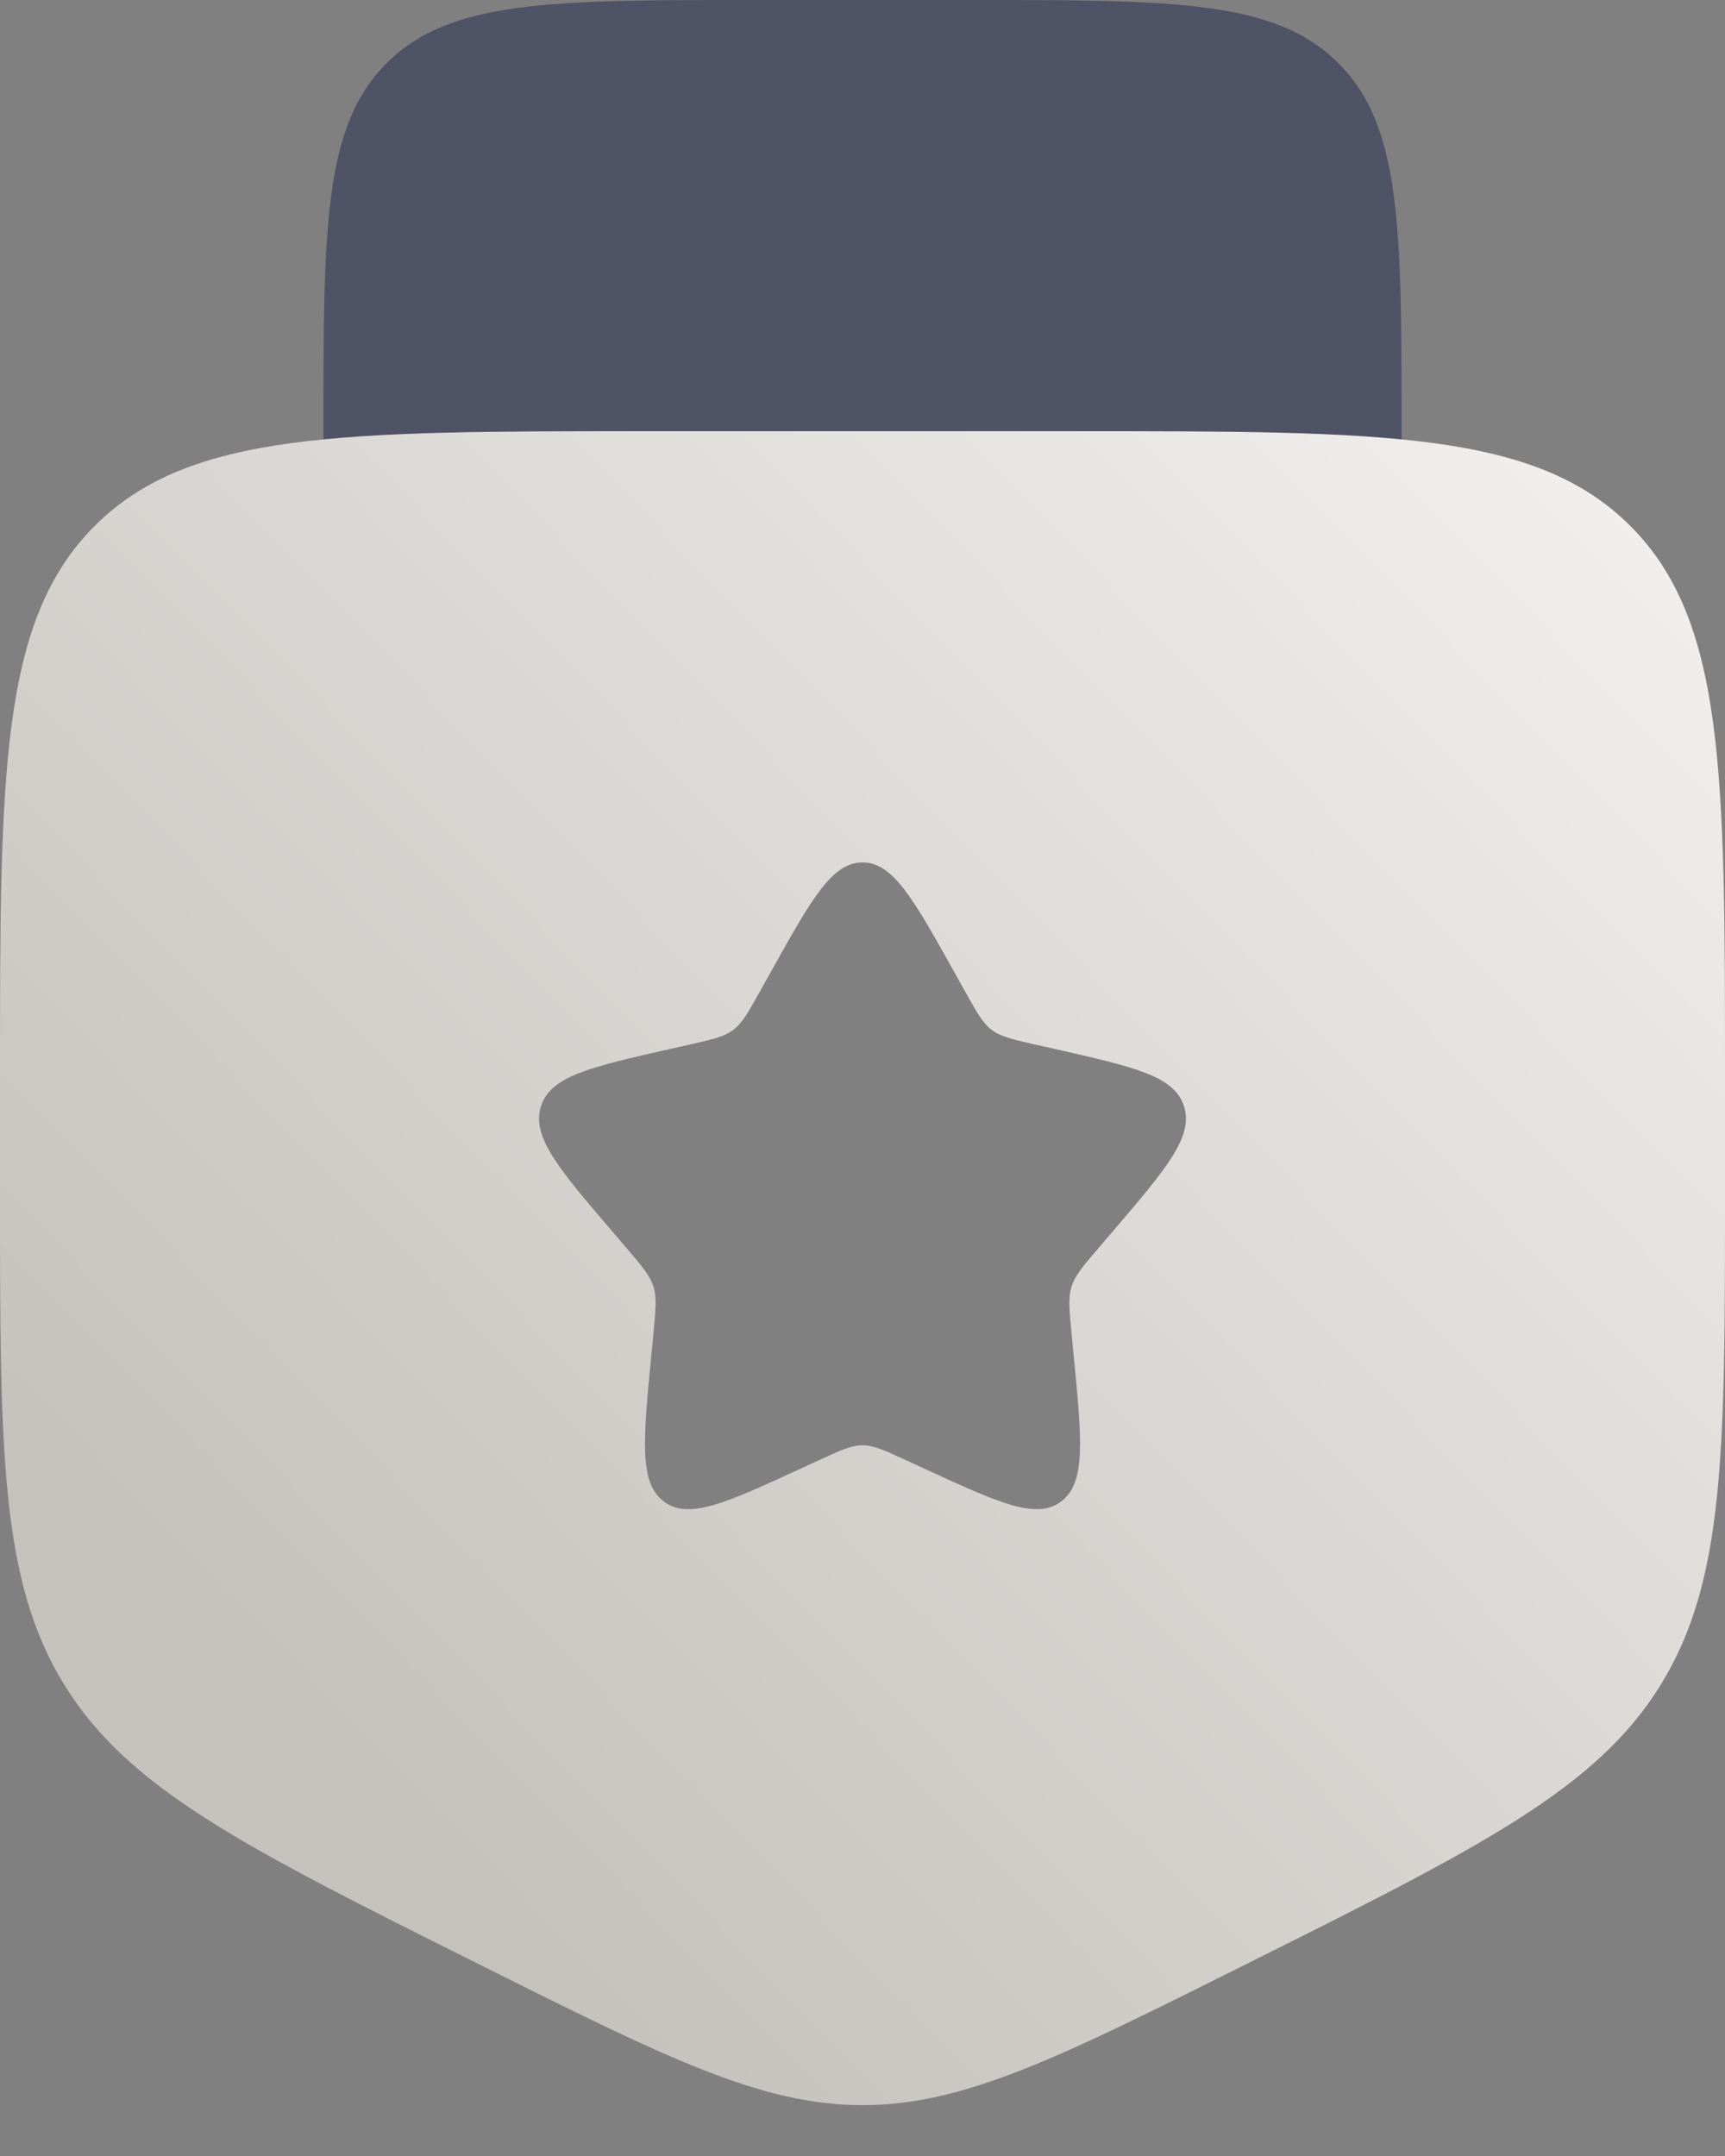
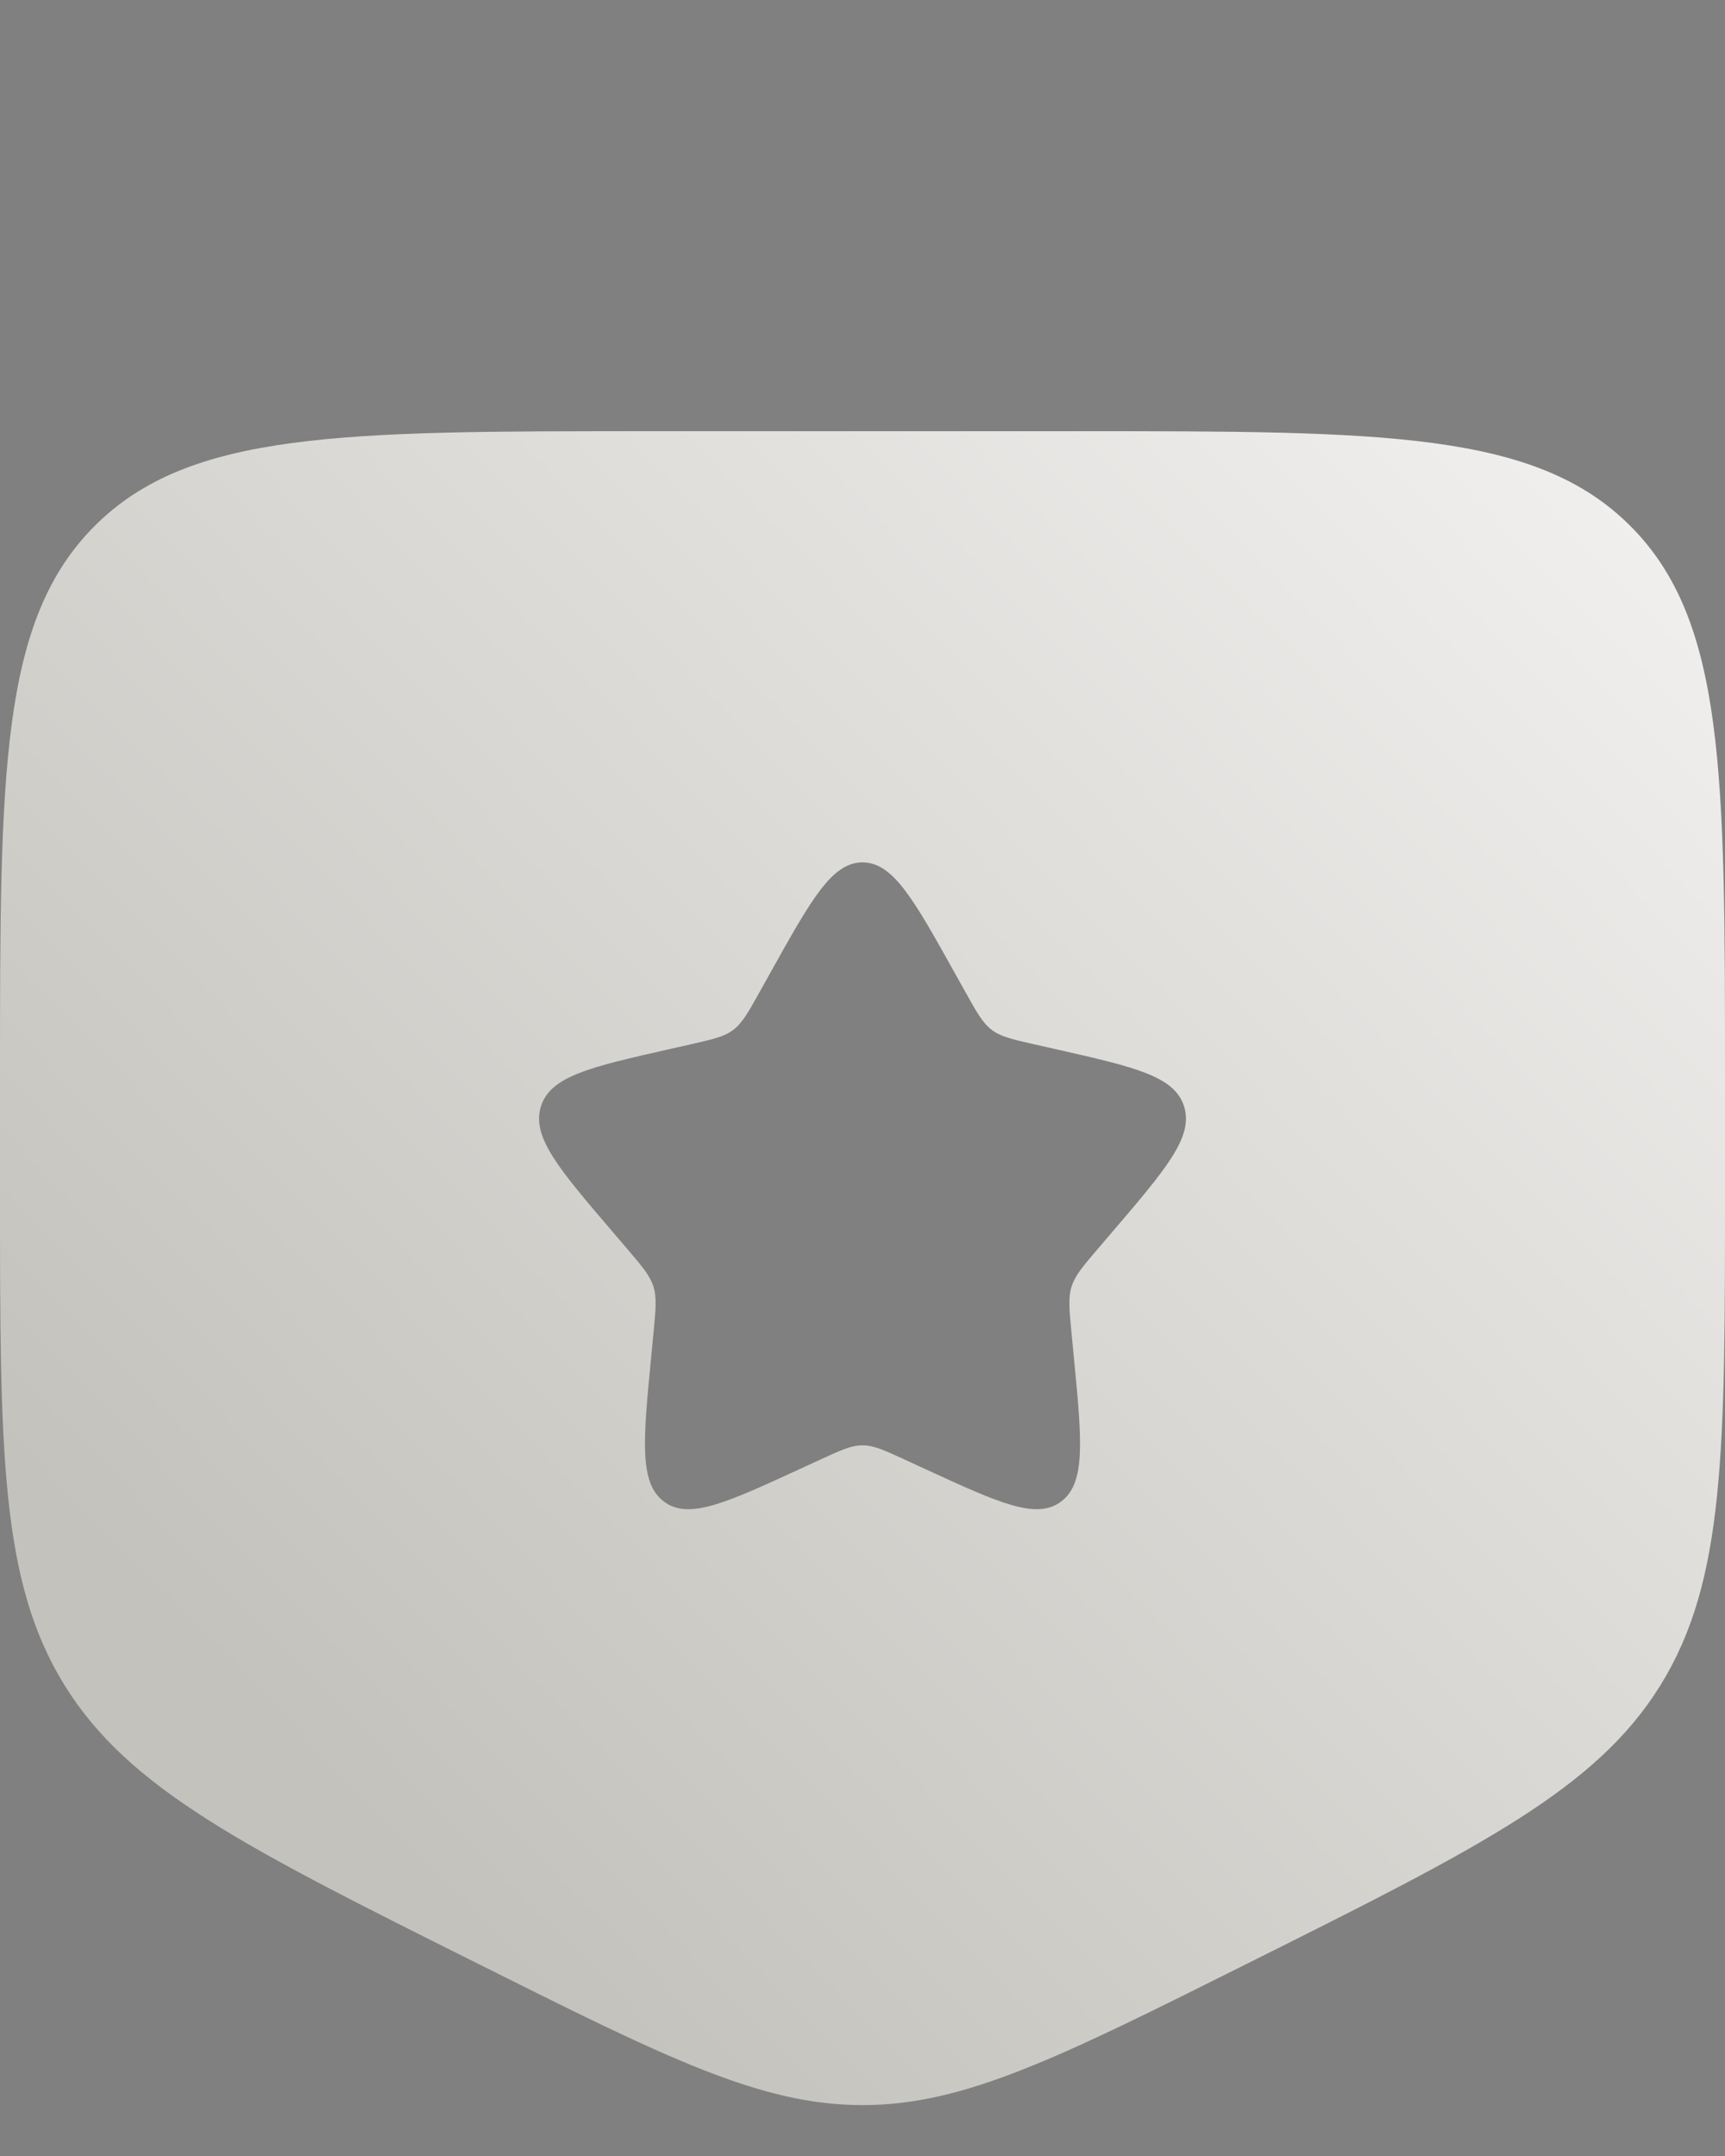
<svg xmlns="http://www.w3.org/2000/svg" width="32" height="40" viewBox="0 0 32 40" fill="none">
  <rect x="0" y="0" width="32" height="40" fill="#808080" stroke="none" />
-   <path opacity="0.5" d="M18 0H14C10.229 0 8.343 -1.19209e-07 7.172 1.172C6 2.343 6 4.229 6 8V12H26V8C26 4.229 26 2.343 24.828 1.172C23.657 -1.19209e-07 21.771 0 18 0Z" fill="#1C274C" />
  <path fill-rule="evenodd" clip-rule="evenodd" d="M12 8H20C25.657 8 28.485 8 30.243 9.757C32 11.515 32 14.343 32 20V22.111C32 26.923 32 29.328 30.805 31.262C29.61 33.195 27.459 34.271 23.155 36.422C19.644 38.178 17.889 39.056 16 39.056C14.111 39.056 12.356 38.178 8.845 36.422C4.541 34.271 2.39 33.195 1.195 31.262C3.57628e-07 29.328 0 26.923 0 22.111V20C0 14.343 4.76837e-07 11.515 1.757 9.757C3.515 8 6.343 8 12 8ZM16 16C15.432 16 15.052 16.682 14.292 18.045L14.095 18.398C13.879 18.785 13.771 18.979 13.603 19.107C13.435 19.234 13.225 19.282 12.806 19.377L12.424 19.463C10.948 19.797 10.21 19.964 10.034 20.529C9.859 21.093 10.362 21.681 11.368 22.858L11.628 23.162C11.914 23.497 12.057 23.664 12.122 23.871C12.186 24.077 12.164 24.3 12.121 24.747L12.082 25.153C11.93 26.722 11.854 27.507 12.313 27.856C12.773 28.205 13.464 27.887 14.845 27.251L15.203 27.086C15.596 26.905 15.792 26.815 16 26.815C16.208 26.815 16.404 26.905 16.797 27.086L17.155 27.251C18.536 27.887 19.227 28.205 19.687 27.856C20.147 27.507 20.07 26.722 19.918 25.153L19.879 24.747C19.836 24.3 19.814 24.077 19.878 23.871C19.943 23.664 20.086 23.497 20.372 23.162L20.632 22.858C21.638 21.681 22.141 21.093 21.966 20.529C21.79 19.964 21.052 19.797 19.576 19.463L19.194 19.377C18.775 19.282 18.565 19.234 18.397 19.107C18.229 18.979 18.121 18.785 17.905 18.398L17.708 18.045C16.948 16.682 16.568 16 16 16Z" fill="url(#paint0_linear_1115_7282)" />
  <defs>
    <linearGradient id="paint0_linear_1115_7282" x1="32" y1="8" x2="4.25208e-06" y2="39" gradientUnits="userSpaceOnUse">
      <stop stop-color="#F3F2F1" />
      <stop offset="0.81" stop-color="#C4C2BC" />
    </linearGradient>
  </defs>
</svg>